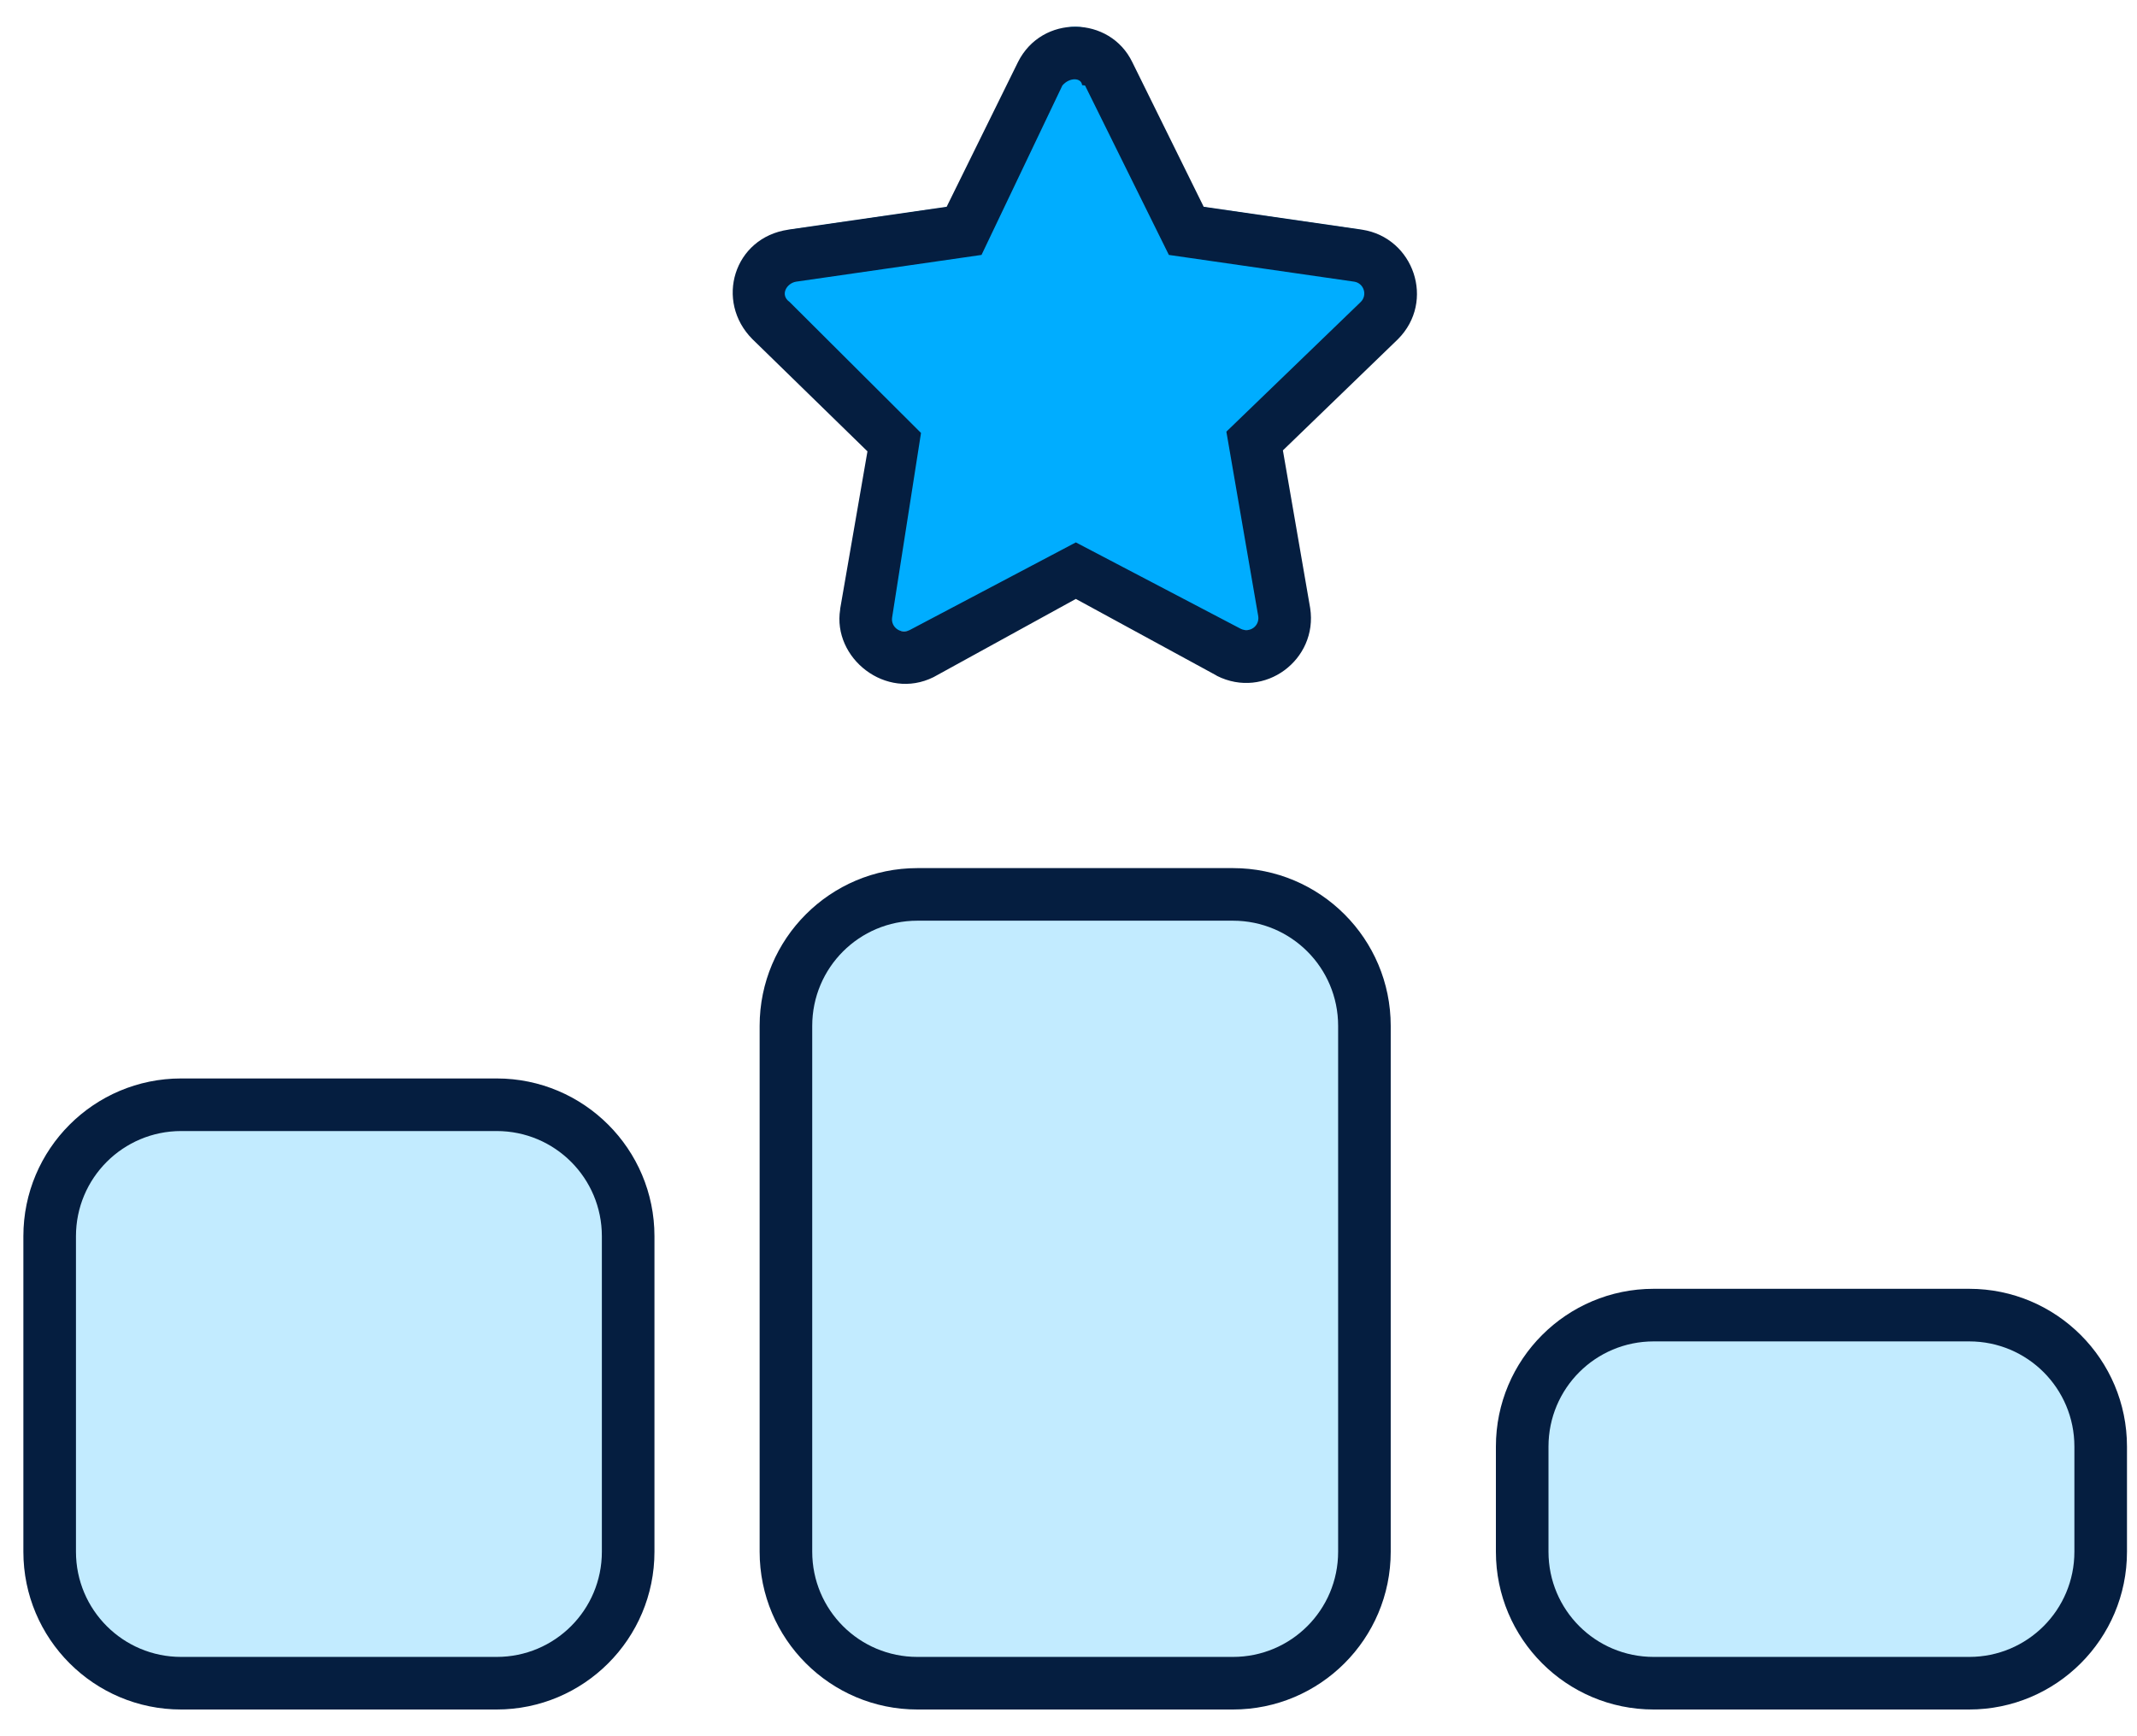
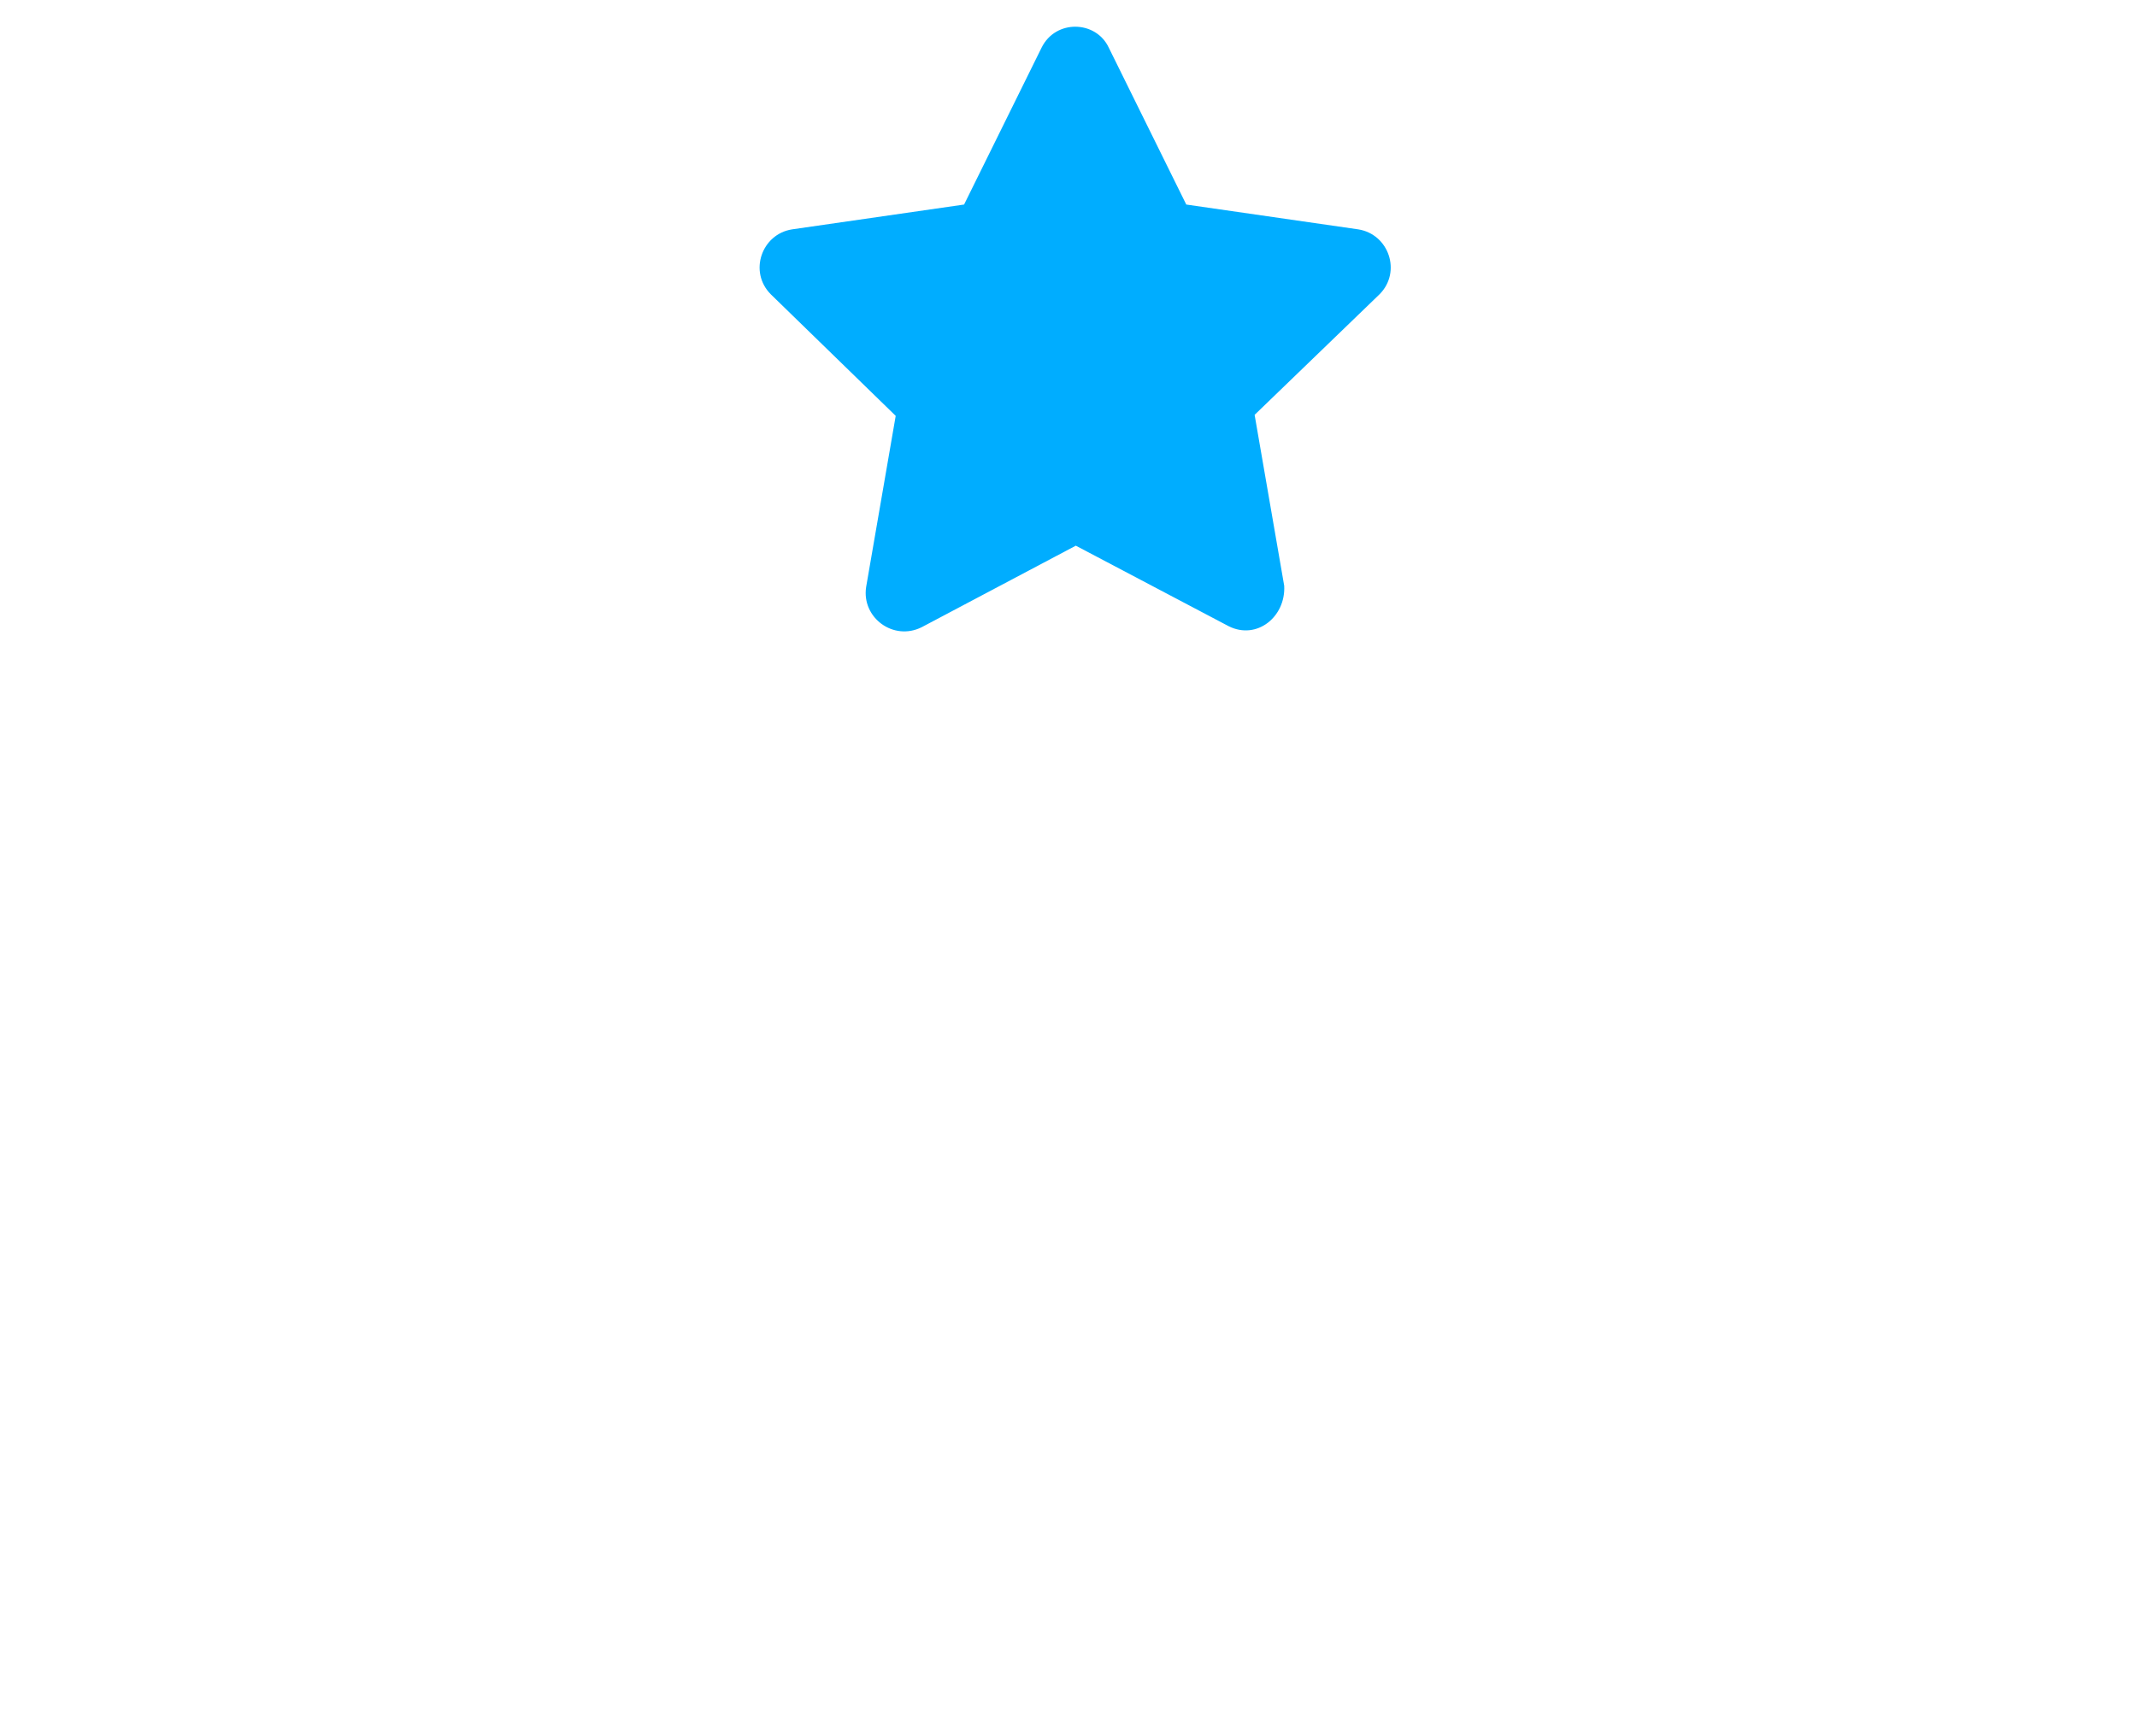
<svg xmlns="http://www.w3.org/2000/svg" width="64" height="52" viewBox="0 0 64 52" fill="none">
  <path d="M33.204 1.423L35.527 6.126L40.675 6.869C41.591 7.01 41.984 8.142 41.315 8.814L37.574 12.425L38.46 17.544C38.51 18.47 37.643 19.178 36.797 18.755L32.219 16.343L27.603 18.785C26.756 19.208 25.801 18.499 25.939 17.584L26.825 12.455L23.084 8.814C22.415 8.142 22.809 7.01 23.724 6.869L28.873 6.126L31.196 1.423C31.619 0.575 32.82 0.61 33.204 1.423Z" fill="#00ADFF" />
-   <path d="M23.667 29.972C23.667 28.229 25.075 26.822 26.817 26.822L37.363 26.411C39.105 26.411 40.513 27.819 40.513 29.561V47.365C40.513 49.108 39.105 50.515 37.363 50.515H26.387C24.645 50.515 23.237 49.108 23.237 47.365L23.667 29.972ZM1.069 36.135C1.069 34.392 2.48 32.985 4.219 32.985H15.861C17.603 32.985 19.011 34.392 19.011 36.135V47.365C19.011 49.108 17.603 50.515 15.861 50.515H4.219C2.48 50.515 1.069 49.108 1.069 47.365L1.069 36.135ZM59.687 39.148C61.429 39.148 62.837 40.556 62.837 42.298V47.639C62.837 49.382 61.429 50.789 59.687 50.789L48.942 50.515C47.199 50.515 45.792 49.108 45.792 47.365L45.58 42.298C45.58 40.556 46.988 39.148 48.73 39.148L59.687 39.148Z" fill="#C2EBFF" />
-   <path d="M30.487 1.859C31.206 0.421 33.244 0.471 33.913 1.866L36.049 6.193L40.794 6.879C42.339 7.117 42.999 9.023 41.867 10.158L41.857 10.168L38.421 13.489L39.238 18.214C39.475 19.759 37.87 20.96 36.443 20.241L36.433 20.232L32.22 17.938L27.957 20.281C26.53 20.989 24.926 19.71 25.162 18.253V18.233L25.979 13.518L22.534 10.158C21.402 9.023 21.973 7.117 23.607 6.879V6.878L28.351 6.193L30.487 1.859ZM29.395 7.635L23.843 8.436C23.557 8.482 23.351 8.834 23.646 9.043L27.583 12.967L26.717 18.499C26.678 18.785 26.973 19.001 27.239 18.873L32.22 16.245L37.161 18.834C37.427 18.962 37.722 18.755 37.683 18.46L36.728 12.928L40.754 9.042C40.961 8.833 40.843 8.481 40.557 8.436L35.006 7.635L32.495 2.56L32.407 2.55C32.387 2.324 32.033 2.306 31.816 2.561L29.395 7.635ZM22.75 30.725C22.75 28.116 24.867 26 27.475 26H36.925C39.534 26 41.65 28.116 41.65 30.725V46.475C41.65 49.084 39.534 51.2 36.925 51.2H27.475C24.867 51.2 22.75 49.084 22.75 46.475V30.725ZM24.325 30.725V46.475C24.325 48.217 25.733 49.625 27.475 49.625H36.925C38.667 49.625 40.075 48.217 40.075 46.475V30.725C40.075 28.983 38.667 27.575 36.925 27.575H27.475C25.733 27.575 24.325 28.983 24.325 30.725ZM0.7 37.025C0.7 34.416 2.816 32.3 5.425 32.3H14.875C17.484 32.3 19.6 34.416 19.6 37.025V46.475C19.6 49.084 17.484 51.2 14.875 51.2H5.425C2.816 51.2 0.7 49.084 0.7 46.475V37.025ZM2.275 37.025V46.475C2.275 48.217 3.686 49.625 5.425 49.625H14.875C16.617 49.625 18.025 48.217 18.025 46.475V37.025C18.025 35.283 16.617 33.875 14.875 33.875H5.425C3.686 33.875 2.275 35.283 2.275 37.025ZM58.975 38.6C61.584 38.6 63.7 40.716 63.7 43.325V46.475C63.7 49.084 61.584 51.2 58.975 51.2H49.525C46.916 51.2 44.8 49.084 44.8 46.475V43.325C44.8 40.716 46.916 38.6 49.525 38.6H58.975ZM58.975 40.175H49.525C47.783 40.175 46.375 41.583 46.375 43.325V46.475C46.375 48.217 47.783 49.625 49.525 49.625H58.975C60.718 49.625 62.125 48.217 62.125 46.475V43.325C62.125 41.583 60.718 40.175 58.975 40.175Z" fill="#051E40" />
</svg>